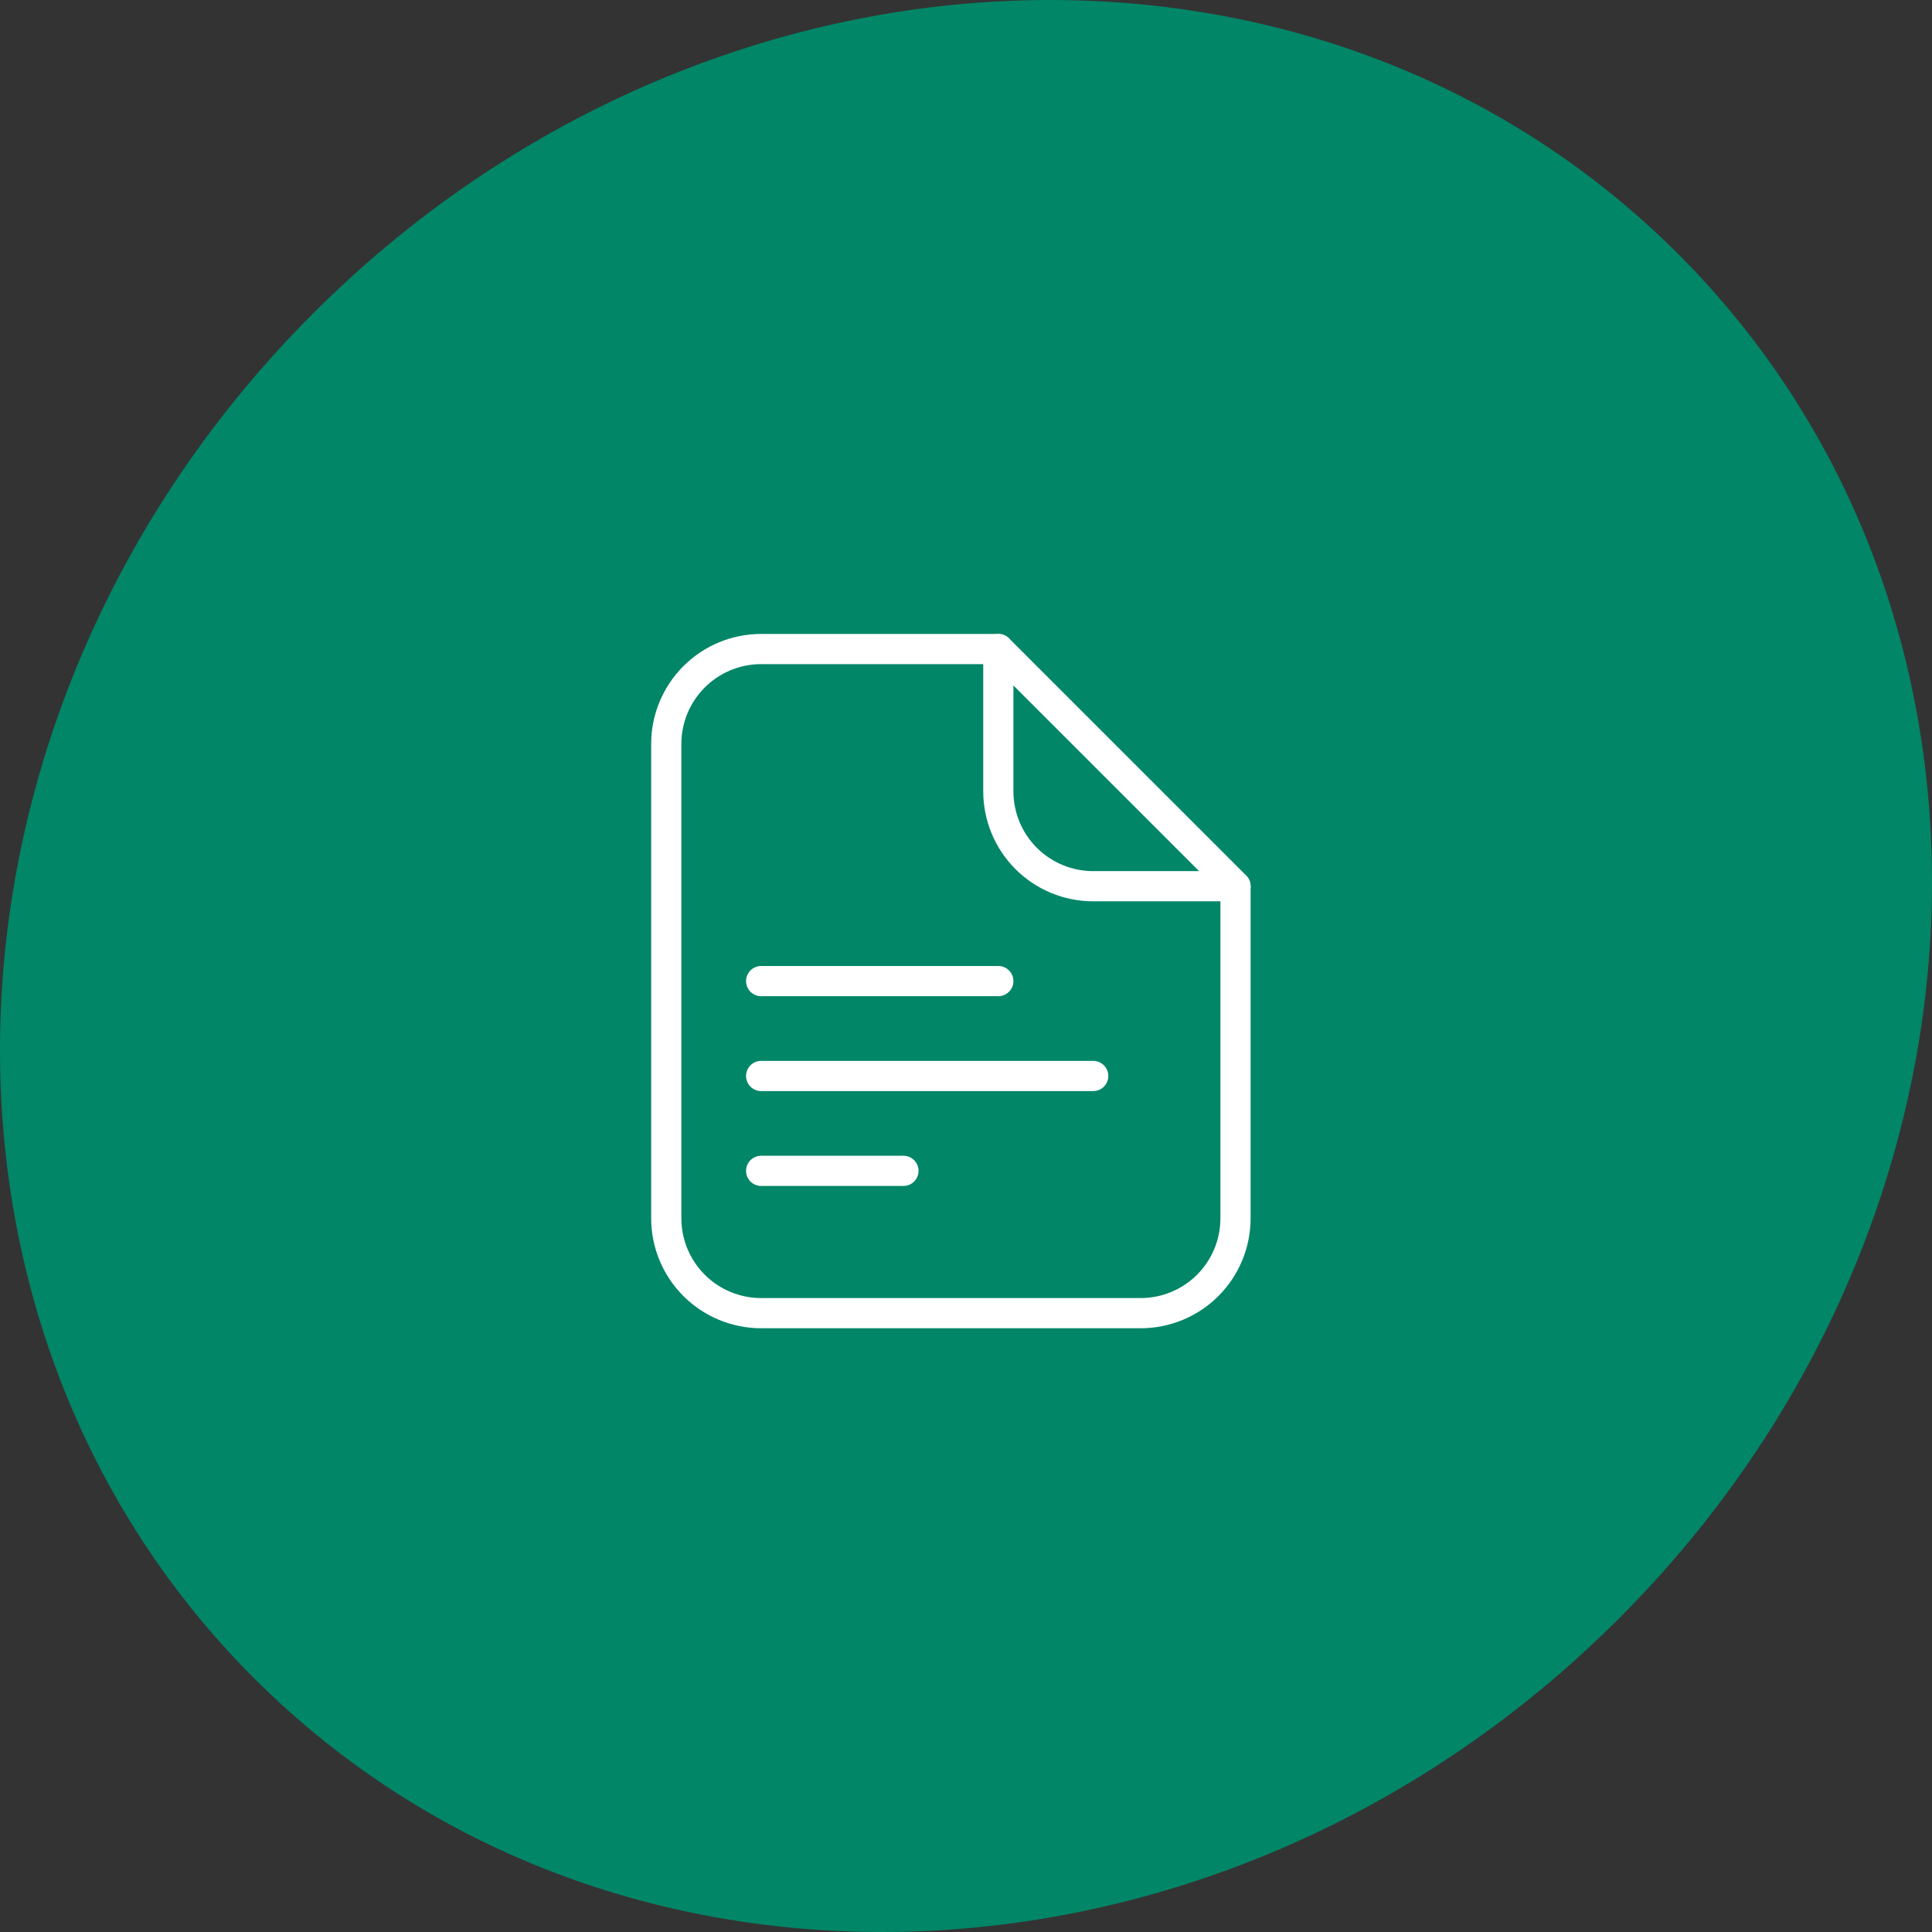
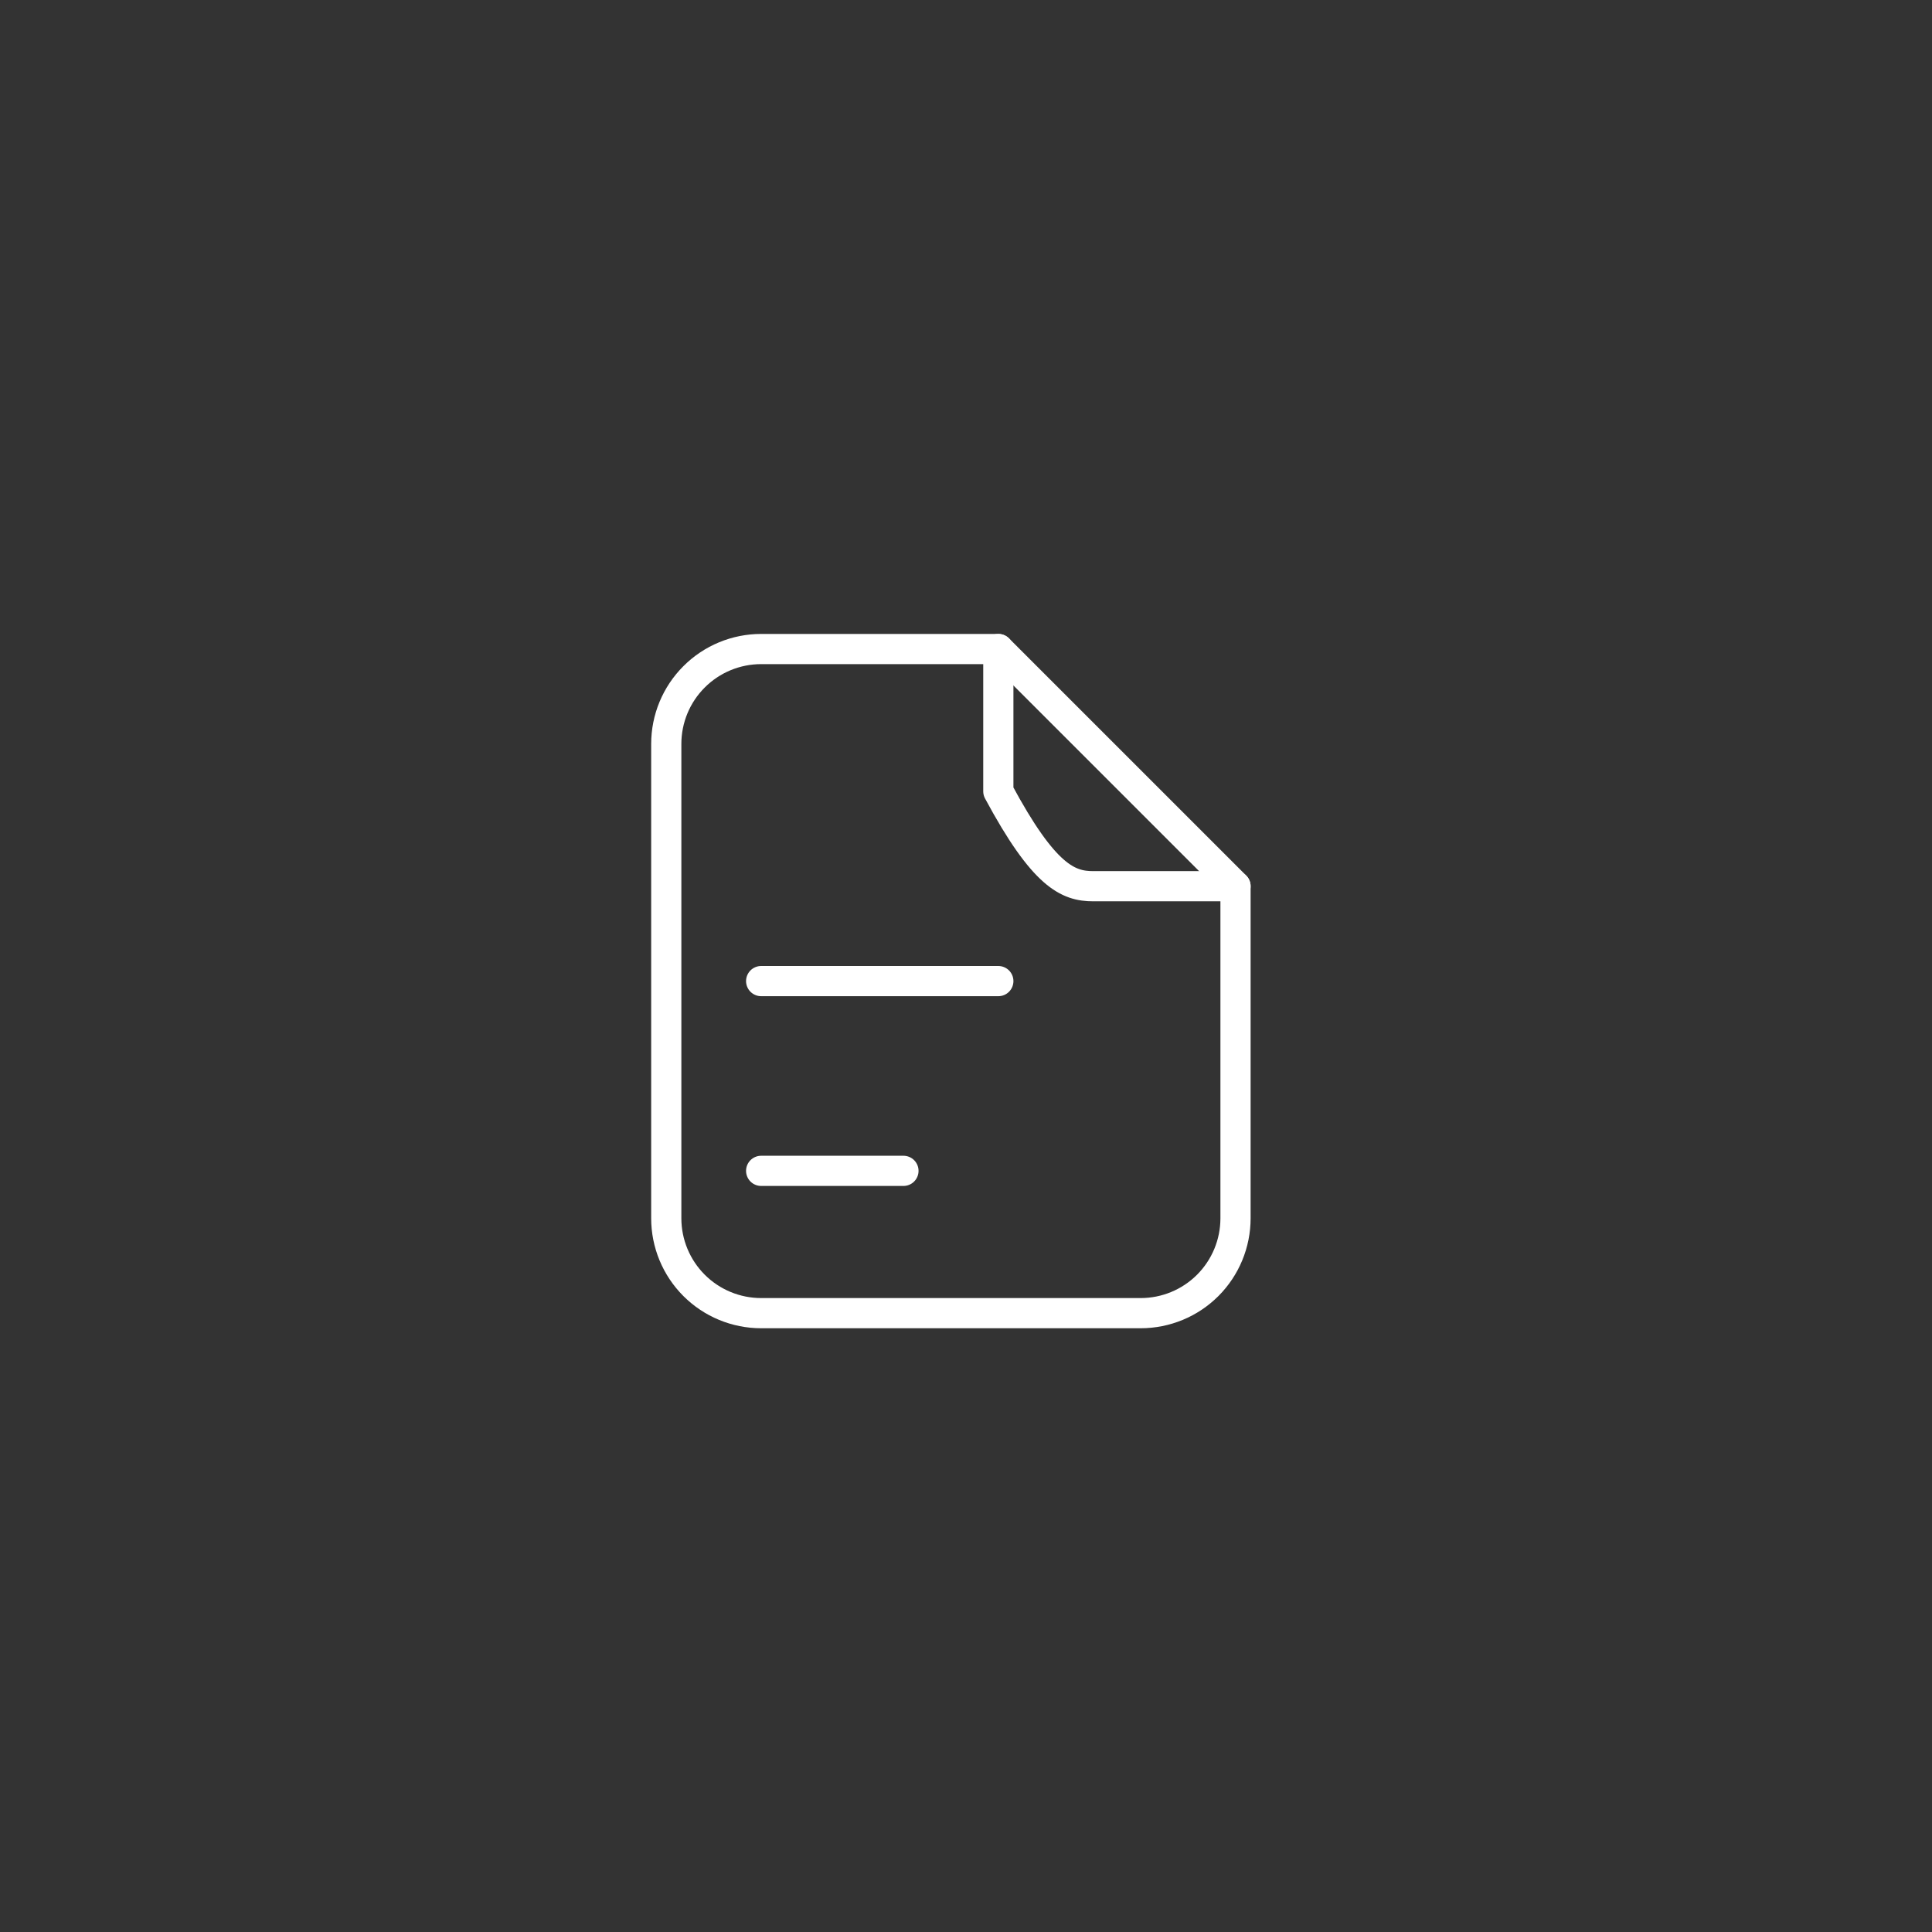
<svg xmlns="http://www.w3.org/2000/svg" width="64" height="64" viewBox="0 0 64 64" fill="none">
  <rect x="0" y="0" width="64" height="64" fill="#333333" stroke="none" />
-   <path d="M53.623 53.623C40.595 66.651 20.353 67.531 8.411 55.589C-3.531 43.647 -2.651 23.405 10.377 10.377C23.405 -2.651 43.647 -3.531 55.589 8.411C67.531 20.353 66.651 40.595 53.623 53.623Z" fill="#018667" />
  <path fill-rule="evenodd" clip-rule="evenodd" d="M40.928 40.357V29.357L33.071 21.5H25.214C24.381 21.5 23.581 21.831 22.992 22.421C22.402 23.01 22.071 23.809 22.071 24.643V40.357C22.071 41.191 22.402 41.99 22.992 42.58C23.581 43.169 24.381 43.5 25.214 43.5H37.786C38.619 43.5 39.419 43.169 40.008 42.58C40.597 41.99 40.928 41.191 40.928 40.357V40.357Z" stroke="white" stroke-linecap="round" stroke-linejoin="round" />
  <path d="M25.214 32.5H33.071" stroke="white" stroke-linecap="round" stroke-linejoin="round" />
-   <path d="M25.214 35.643H36.214" stroke="white" stroke-linecap="round" stroke-linejoin="round" />
  <path d="M25.214 38.786H29.928" stroke="white" stroke-linecap="round" stroke-linejoin="round" />
-   <path d="M33.071 21.5V26.214C33.071 27.048 33.402 27.847 33.992 28.437C34.581 29.026 35.381 29.357 36.214 29.357H40.928" stroke="white" stroke-linecap="round" stroke-linejoin="round" />
+   <path d="M33.071 21.5V26.214C34.581 29.026 35.381 29.357 36.214 29.357H40.928" stroke="white" stroke-linecap="round" stroke-linejoin="round" />
</svg>